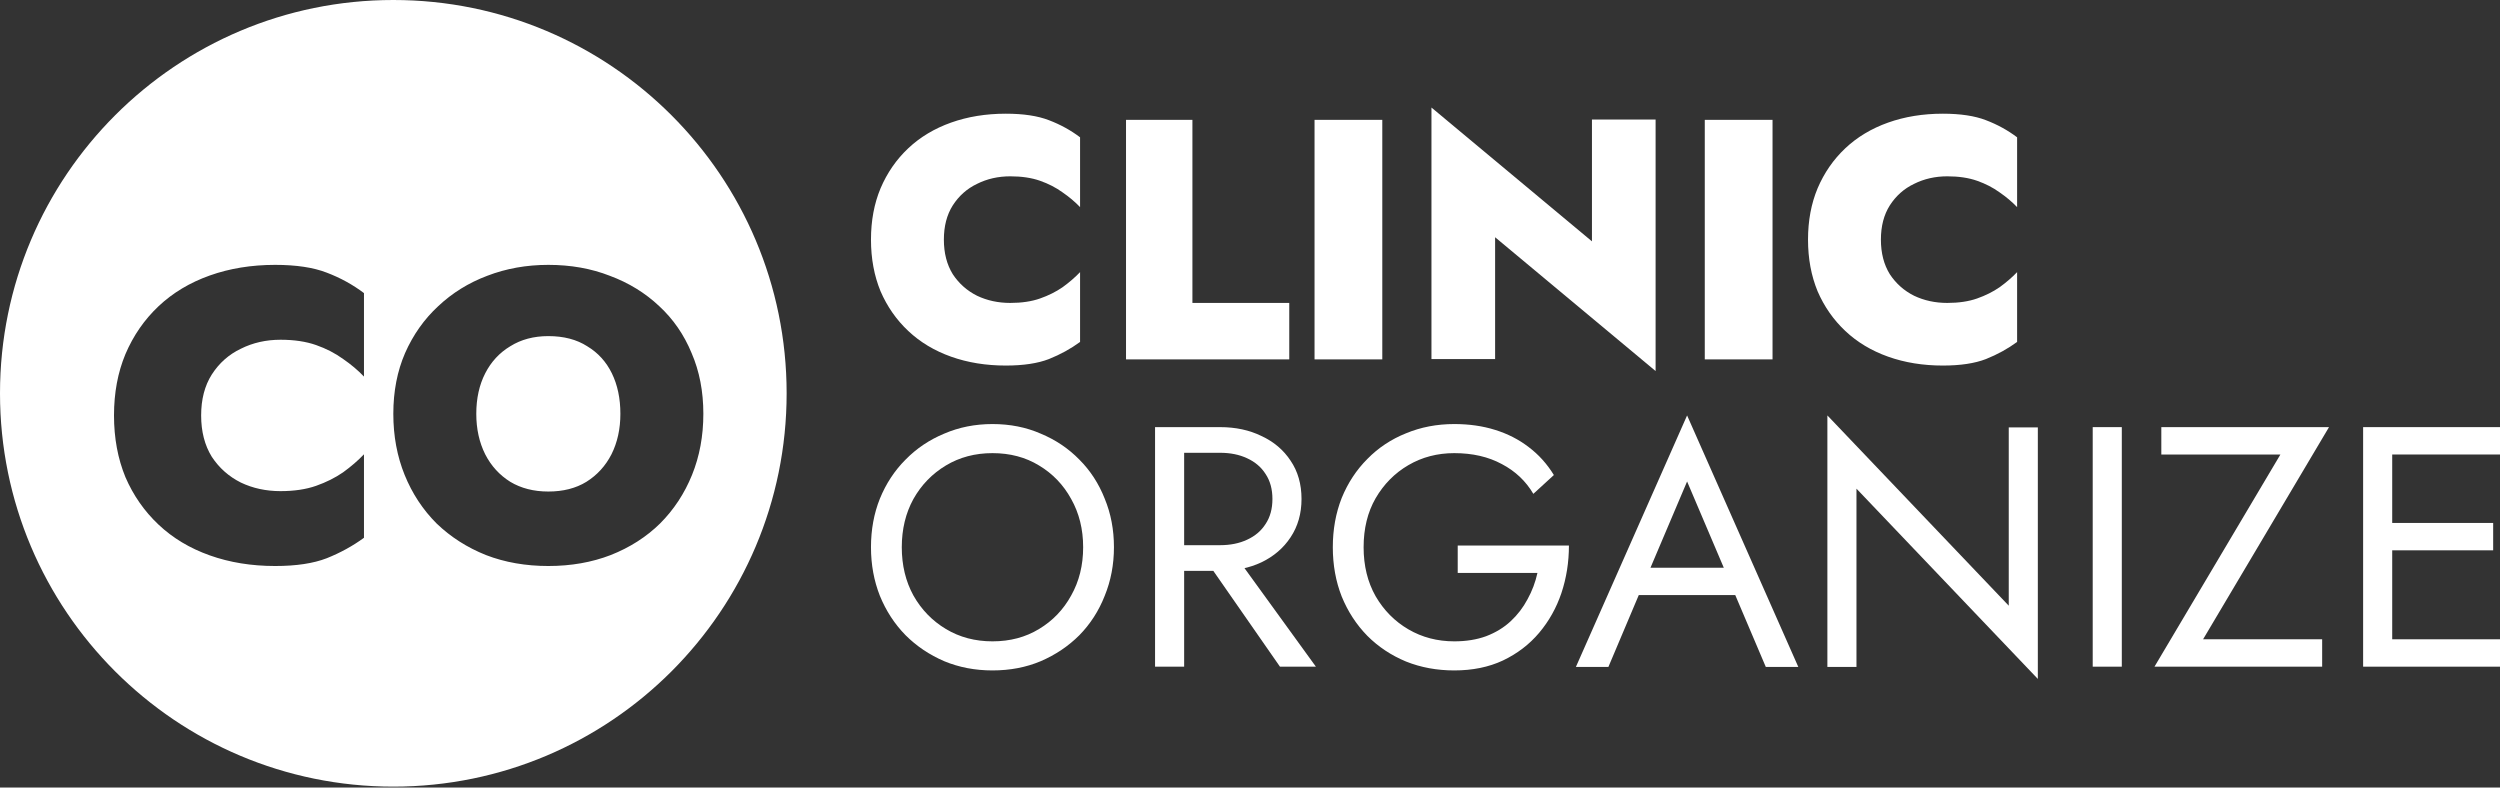
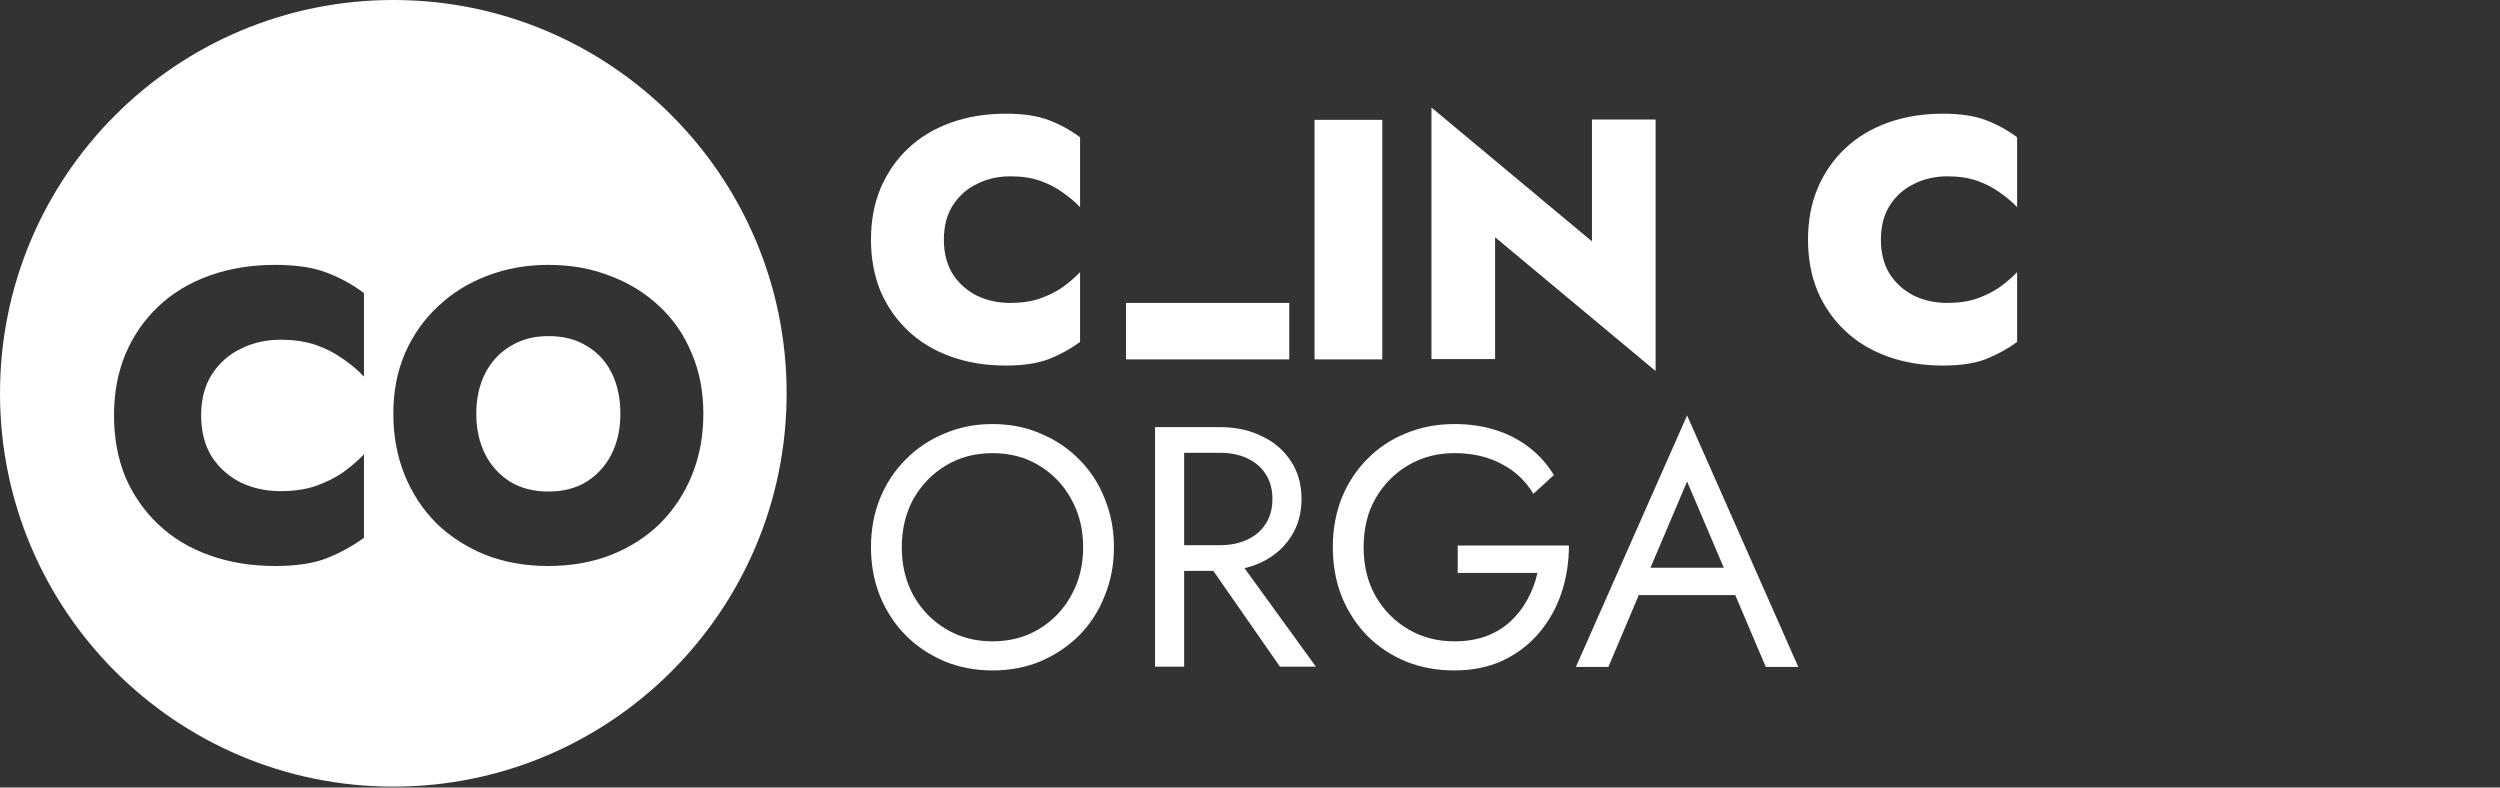
<svg xmlns="http://www.w3.org/2000/svg" width="400" height="126" viewBox="0 0 400 126" fill="none">
  <rect x="0" y="0" width="400" height="126" fill="#333333" stroke="none" />
  <path d="M62.931 0C97.686 8.04035e-05 125.861 28.175 125.861 62.931C125.861 97.686 97.686 125.861 62.931 125.861C28.175 125.861 8.04139e-05 97.686 0 62.931C0 28.175 28.175 0 62.931 0ZM44.031 42.379C40.235 42.379 36.743 42.946 33.558 44.081C30.372 45.216 27.644 46.853 25.375 48.991C23.106 51.13 21.339 53.683 20.073 56.65C18.851 59.575 18.24 62.848 18.24 66.471C18.24 70.093 18.851 73.388 20.073 76.356C21.339 79.279 23.106 81.811 25.375 83.949C27.644 86.088 30.372 87.725 33.558 88.859C36.743 89.994 40.235 90.561 44.031 90.561C47.392 90.561 50.141 90.147 52.279 89.317C54.461 88.445 56.447 87.353 58.236 86.044V72.689C57.276 73.693 56.163 74.654 54.898 75.57C53.632 76.443 52.192 77.163 50.577 77.731C48.963 78.298 47.065 78.581 44.883 78.581C42.57 78.581 40.452 78.124 38.532 77.207C36.612 76.247 35.063 74.871 33.885 73.082C32.75 71.249 32.183 69.045 32.183 66.471C32.183 63.896 32.75 61.713 33.885 59.924C35.063 58.091 36.612 56.716 38.532 55.8C40.452 54.84 42.57 54.359 44.883 54.359C47.065 54.359 48.963 54.643 50.577 55.21C52.192 55.777 53.632 56.52 54.898 57.437C56.163 58.309 57.276 59.247 58.236 60.251V46.897C56.447 45.544 54.461 44.452 52.279 43.623C50.141 42.794 47.392 42.379 44.031 42.379ZM87.733 42.379C84.237 42.379 80.977 42.962 77.955 44.128C74.976 45.251 72.364 46.87 70.119 48.985C67.874 51.058 66.104 53.561 64.809 56.497C63.557 59.39 62.931 62.628 62.931 66.211C62.931 69.751 63.535 73.011 64.744 75.99C65.953 78.969 67.659 81.56 69.86 83.762C72.105 85.92 74.739 87.604 77.761 88.812C80.783 89.978 84.107 90.561 87.733 90.561C91.36 90.561 94.684 89.978 97.706 88.812C100.771 87.604 103.406 85.92 105.607 83.762C107.809 81.56 109.515 78.969 110.724 75.99C111.932 73.011 112.536 69.751 112.536 66.211C112.536 62.628 111.91 59.39 110.658 56.497C109.449 53.561 107.722 51.058 105.478 48.985C103.233 46.87 100.599 45.251 97.577 44.128C94.598 42.962 91.317 42.379 87.733 42.379ZM87.733 53.777C90.194 53.777 92.266 54.317 93.95 55.397C95.677 56.433 96.994 57.879 97.9 59.735C98.807 61.592 99.261 63.75 99.261 66.211C99.261 68.629 98.786 70.788 97.836 72.688C96.886 74.544 95.548 76.011 93.821 77.091C92.138 78.127 90.108 78.645 87.733 78.645C85.402 78.645 83.373 78.127 81.647 77.091C79.92 76.011 78.581 74.544 77.631 72.688C76.681 70.788 76.206 68.629 76.206 66.211C76.206 63.75 76.681 61.592 77.631 59.735C78.581 57.879 79.92 56.433 81.647 55.397C83.373 54.317 85.402 53.777 87.733 53.777Z" fill="white" />
-   <path d="M380.673 106.667V102.286H400.001V106.667H380.673ZM380.673 72.72V68.34H400.001V72.72H380.673ZM380.673 88.051V83.671H398.906V88.051H380.673ZM378.1 68.34H382.754V106.667H378.1V68.34Z" fill="white" />
-   <path d="M345.812 72.72V68.34H372.641L352.492 102.286H371.545V106.667H344.717L364.866 72.72H345.812Z" fill="white" />
-   <path d="M334.834 68.34H339.488V106.667H334.834V68.34Z" fill="white" />
-   <path d="M321.4 68.385H326.054V108.628L297.035 78.186V106.712H292.381V66.469L321.4 96.911V68.385Z" fill="white" />
  <path d="M259.915 95.214L261.558 90.834H278.531L280.174 95.214H259.915ZM269.935 77.036L263.474 92.257L263.036 93.243L257.342 106.712H252.141L269.935 66.469L287.73 106.712H282.528L276.943 93.571L276.505 92.476L269.935 77.036Z" fill="white" />
  <path d="M233.235 91.665V87.285H251.029C251.029 89.949 250.628 92.486 249.825 94.895C249.022 97.268 247.835 99.385 246.266 101.247C244.696 103.108 242.762 104.587 240.462 105.682C238.199 106.74 235.607 107.269 232.687 107.269C229.913 107.269 227.34 106.795 224.967 105.846C222.594 104.86 220.532 103.491 218.78 101.739C217.028 99.951 215.659 97.852 214.674 95.443C213.725 93.034 213.25 90.406 213.25 87.558C213.25 84.711 213.725 82.083 214.674 79.674C215.659 77.265 217.028 75.184 218.78 73.432C220.532 71.644 222.594 70.275 224.967 69.326C227.34 68.34 229.913 67.848 232.687 67.848C235.06 67.848 237.232 68.158 239.203 68.778C241.21 69.399 242.999 70.311 244.568 71.516C246.174 72.721 247.525 74.217 248.62 76.006L245.335 79.017C244.13 76.973 242.451 75.385 240.298 74.254C238.144 73.086 235.607 72.502 232.687 72.502C229.986 72.502 227.54 73.14 225.35 74.418C223.16 75.695 221.408 77.466 220.094 79.729C218.816 81.956 218.178 84.565 218.178 87.558C218.178 90.515 218.816 93.125 220.094 95.388C221.408 97.651 223.16 99.421 225.35 100.699C227.54 101.977 229.986 102.615 232.687 102.615C234.585 102.615 236.283 102.342 237.779 101.794C239.312 101.21 240.626 100.407 241.721 99.385C242.816 98.363 243.711 97.195 244.404 95.881C245.134 94.567 245.663 93.162 245.992 91.665H233.235Z" fill="white" />
  <path d="M191.653 87.777H196.854L210.542 106.667H204.793L191.653 87.777ZM184.809 68.34H189.463V106.667H184.809V68.34ZM187.382 72.446V68.34H195.212C197.694 68.34 199.902 68.814 201.837 69.763C203.808 70.676 205.359 71.99 206.491 73.706C207.659 75.421 208.243 77.465 208.243 79.838C208.243 82.174 207.659 84.218 206.491 85.97C205.359 87.686 203.808 89.018 201.837 89.967C199.902 90.88 197.694 91.336 195.212 91.336H187.382V87.229H195.212C196.854 87.229 198.296 86.937 199.537 86.353C200.815 85.769 201.8 84.93 202.494 83.835C203.224 82.74 203.589 81.407 203.589 79.838C203.589 78.268 203.224 76.936 202.494 75.841C201.8 74.746 200.815 73.906 199.537 73.322C198.296 72.738 196.854 72.446 195.212 72.446H187.382Z" fill="white" />
  <path d="M144.285 87.558C144.285 90.442 144.906 93.016 146.147 95.279C147.424 97.542 149.158 99.33 151.348 100.644C153.538 101.958 156.02 102.615 158.795 102.615C161.605 102.615 164.087 101.958 166.241 100.644C168.431 99.33 170.147 97.542 171.388 95.279C172.665 93.016 173.304 90.442 173.304 87.558C173.304 84.675 172.665 82.102 171.388 79.838C170.147 77.575 168.431 75.787 166.241 74.473C164.087 73.159 161.605 72.502 158.795 72.502C156.02 72.502 153.538 73.159 151.348 74.473C149.158 75.787 147.424 77.575 146.147 79.838C144.906 82.102 144.285 84.675 144.285 87.558ZM139.357 87.558C139.357 84.748 139.832 82.156 140.781 79.784C141.767 77.375 143.135 75.294 144.887 73.542C146.639 71.753 148.702 70.366 151.074 69.381C153.447 68.359 156.02 67.848 158.795 67.848C161.605 67.848 164.179 68.359 166.515 69.381C168.887 70.366 170.95 71.753 172.702 73.542C174.454 75.294 175.804 77.375 176.753 79.784C177.739 82.156 178.232 84.748 178.232 87.558C178.232 90.333 177.739 92.924 176.753 95.333C175.804 97.743 174.454 99.841 172.702 101.63C170.95 103.382 168.887 104.769 166.515 105.791C164.179 106.777 161.605 107.269 158.795 107.269C156.02 107.269 153.447 106.777 151.074 105.791C148.702 104.769 146.639 103.382 144.887 101.63C143.135 99.841 141.767 97.743 140.781 95.333C139.832 92.924 139.357 90.333 139.357 87.558Z" fill="white" />
  <path d="M300.945 38.34C300.945 40.494 301.42 42.337 302.369 43.87C303.355 45.367 304.65 46.517 306.256 47.32C307.863 48.086 309.633 48.469 311.567 48.469C313.393 48.469 314.98 48.232 316.331 47.758C317.681 47.283 318.886 46.681 319.945 45.951C321.003 45.184 321.934 44.381 322.737 43.542V54.711C321.24 55.806 319.58 56.719 317.754 57.449C315.966 58.142 313.666 58.489 310.856 58.489C307.68 58.489 304.76 58.015 302.095 57.066C299.431 56.117 297.149 54.748 295.251 52.959C293.353 51.171 291.875 49.053 290.816 46.608C289.794 44.126 289.283 41.37 289.283 38.34C289.283 35.311 289.794 32.573 290.816 30.127C291.875 27.645 293.353 25.51 295.251 23.721C297.149 21.933 299.431 20.564 302.095 19.615C304.76 18.666 307.68 18.191 310.856 18.191C313.666 18.191 315.966 18.538 317.754 19.232C319.58 19.925 321.24 20.838 322.737 21.969V33.139C321.934 32.299 321.003 31.515 319.945 30.785C318.886 30.018 317.681 29.397 316.331 28.923C314.98 28.448 313.393 28.211 311.567 28.211C309.633 28.211 307.863 28.613 306.256 29.416C304.65 30.182 303.355 31.332 302.369 32.865C301.42 34.362 300.945 36.187 300.945 38.34Z" fill="white" />
-   <path d="M272.764 19.176H283.605V57.502H272.764V19.176Z" fill="white" />
  <path d="M254.712 19.123H264.896V59.366L239.217 37.958V57.45H229.033V17.207L254.712 38.615V19.123Z" fill="white" />
  <path d="M210.326 19.176H221.167V57.502H210.326V19.176Z" fill="white" />
-   <path d="M180.164 19.176H190.786V48.468H206.281V57.502H180.164V19.176Z" fill="white" />
+   <path d="M180.164 19.176V48.468H206.281V57.502H180.164V19.176Z" fill="white" />
  <path d="M151.02 38.34C151.02 40.494 151.494 42.337 152.443 43.87C153.429 45.367 154.725 46.517 156.331 47.32C157.937 48.086 159.707 48.469 161.642 48.469C163.467 48.469 165.055 48.232 166.405 47.758C167.756 47.283 168.96 46.681 170.019 45.951C171.077 45.184 172.008 44.381 172.811 43.542V54.711C171.315 55.806 169.654 56.719 167.829 57.449C166.04 58.142 163.74 58.489 160.93 58.489C157.754 58.489 154.834 58.015 152.169 57.066C149.505 56.117 147.224 54.748 145.325 52.959C143.427 51.171 141.949 49.053 140.89 46.608C139.868 44.126 139.357 41.37 139.357 38.34C139.357 35.311 139.868 32.573 140.89 30.127C141.949 27.645 143.427 25.51 145.325 23.721C147.224 21.933 149.505 20.564 152.169 19.615C154.834 18.666 157.754 18.191 160.93 18.191C163.74 18.191 166.04 18.538 167.829 19.232C169.654 19.925 171.315 20.838 172.811 21.969V33.139C172.008 32.299 171.077 31.515 170.019 30.785C168.96 30.018 167.756 29.397 166.405 28.923C165.055 28.448 163.467 28.211 161.642 28.211C159.707 28.211 157.937 28.613 156.331 29.416C154.725 30.182 153.429 31.332 152.443 32.865C151.494 34.362 151.02 36.187 151.02 38.34Z" fill="white" />
</svg>